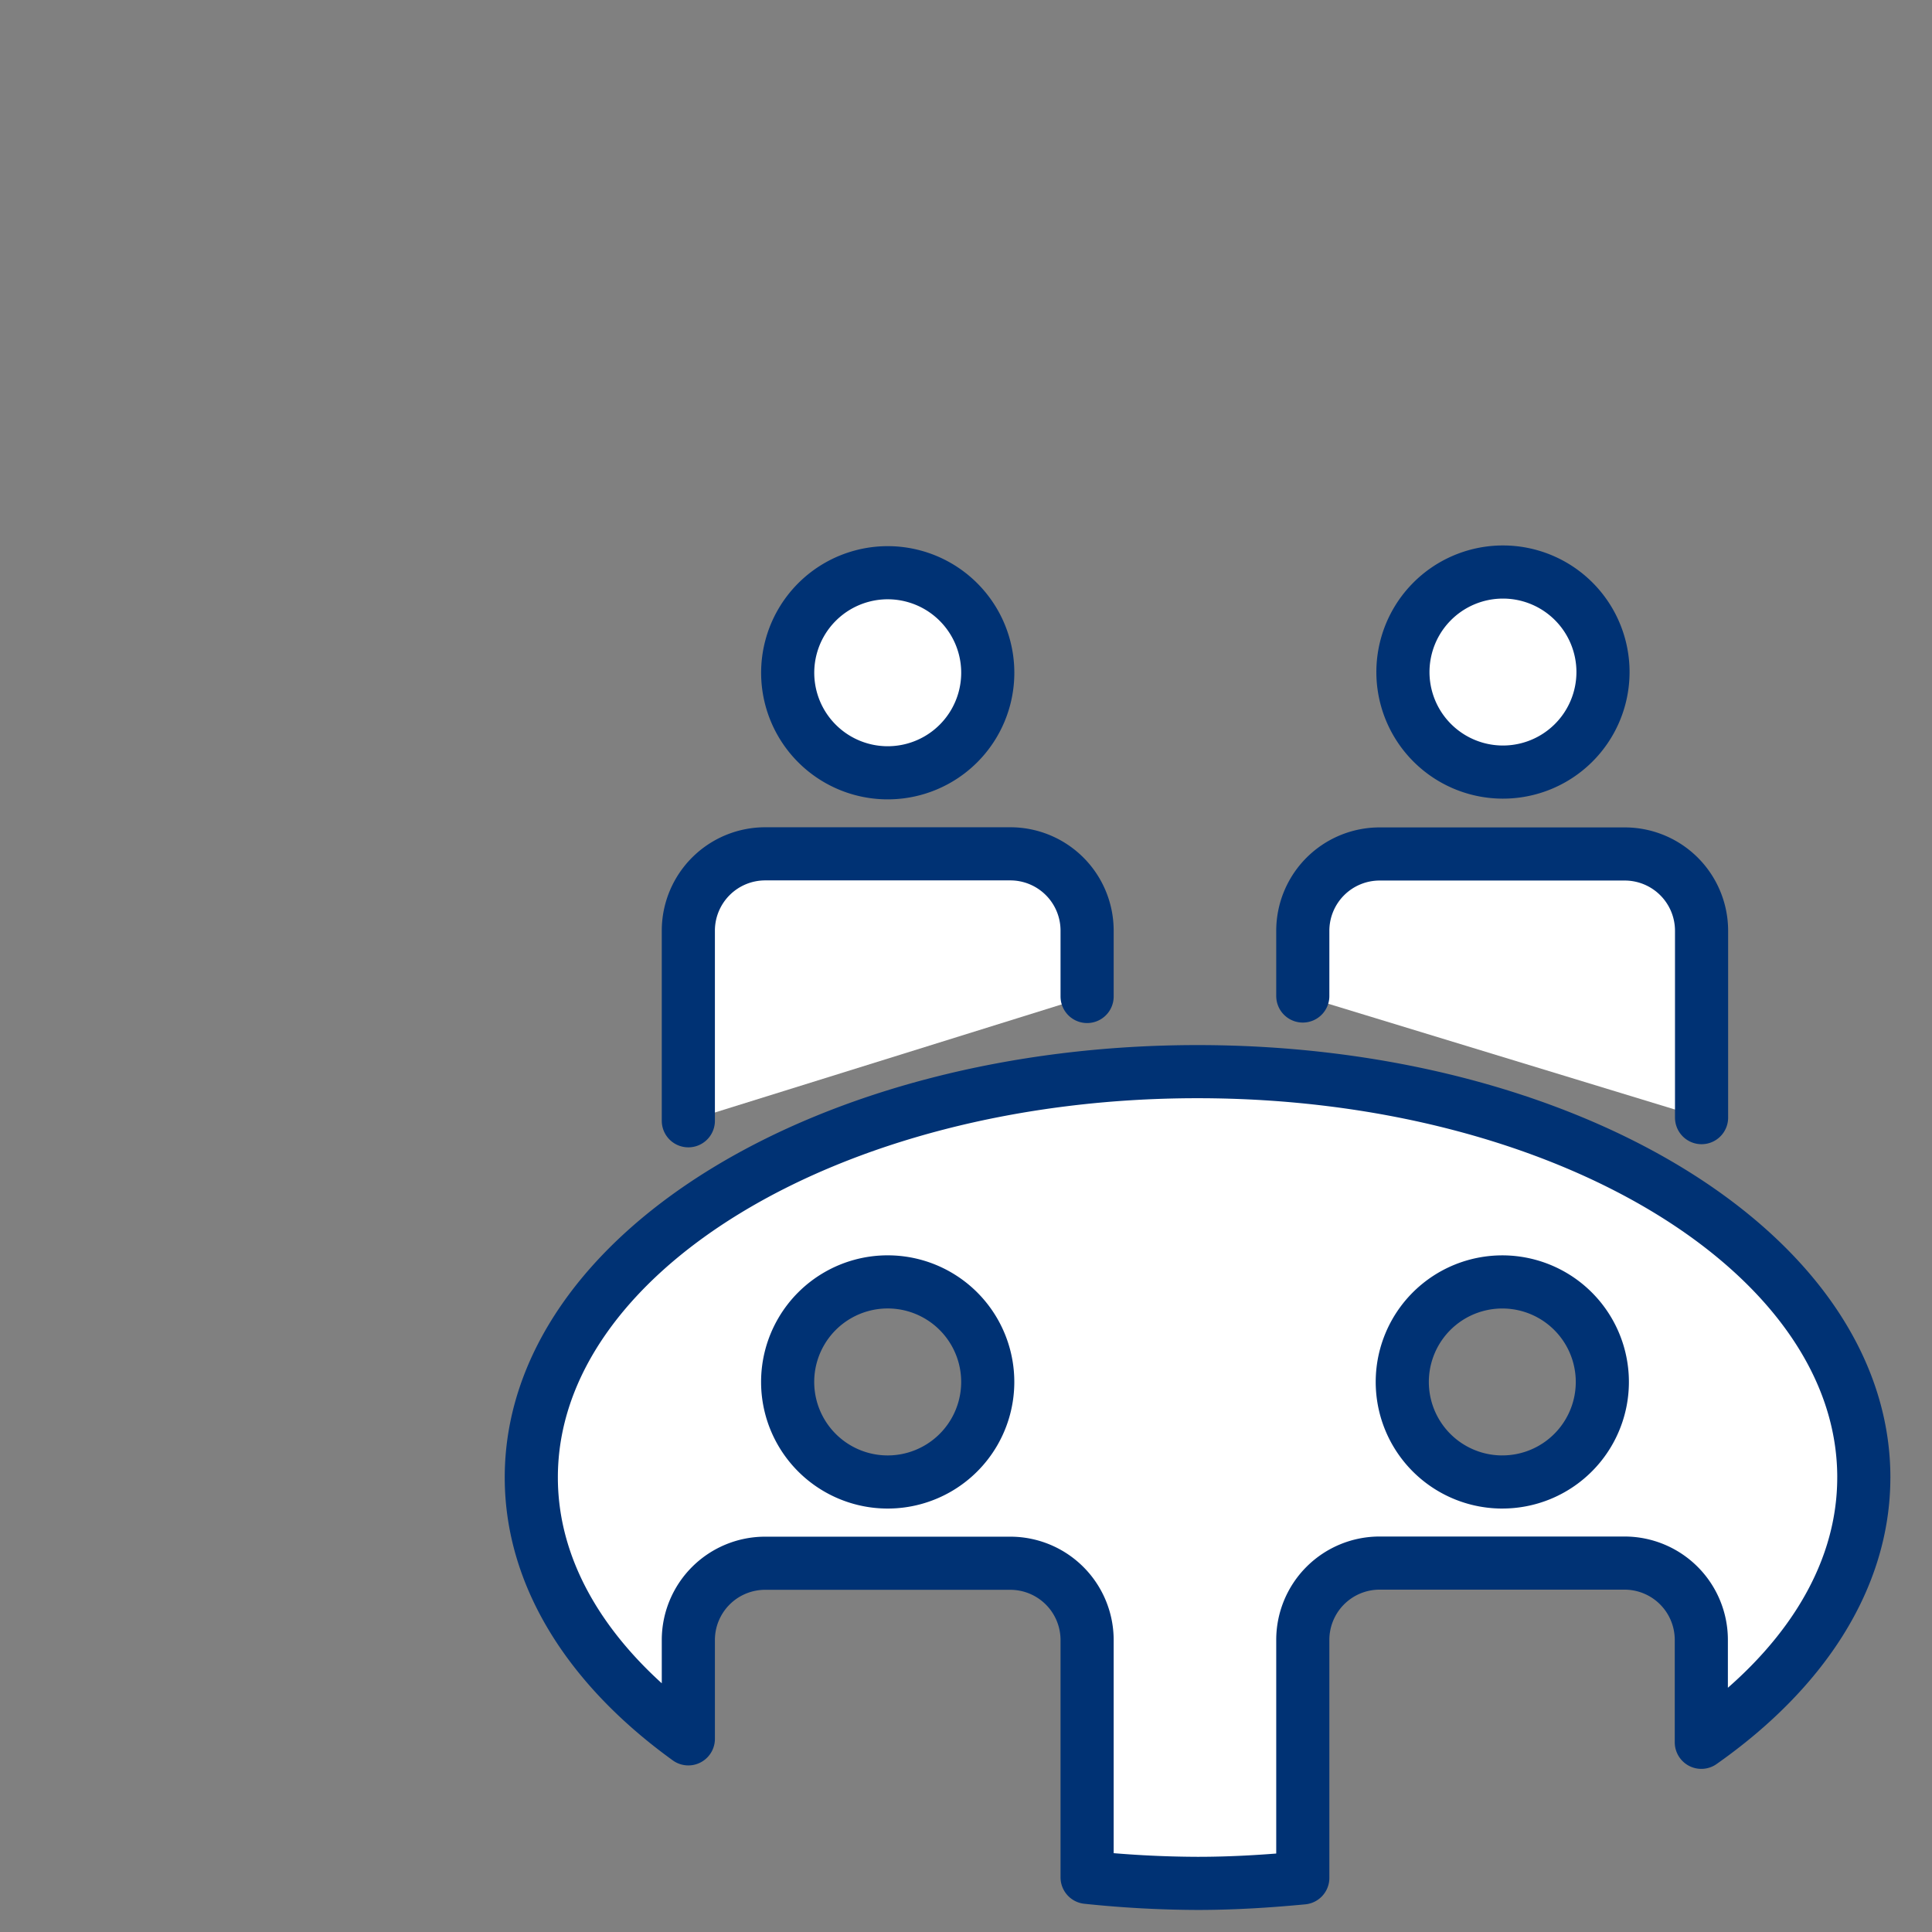
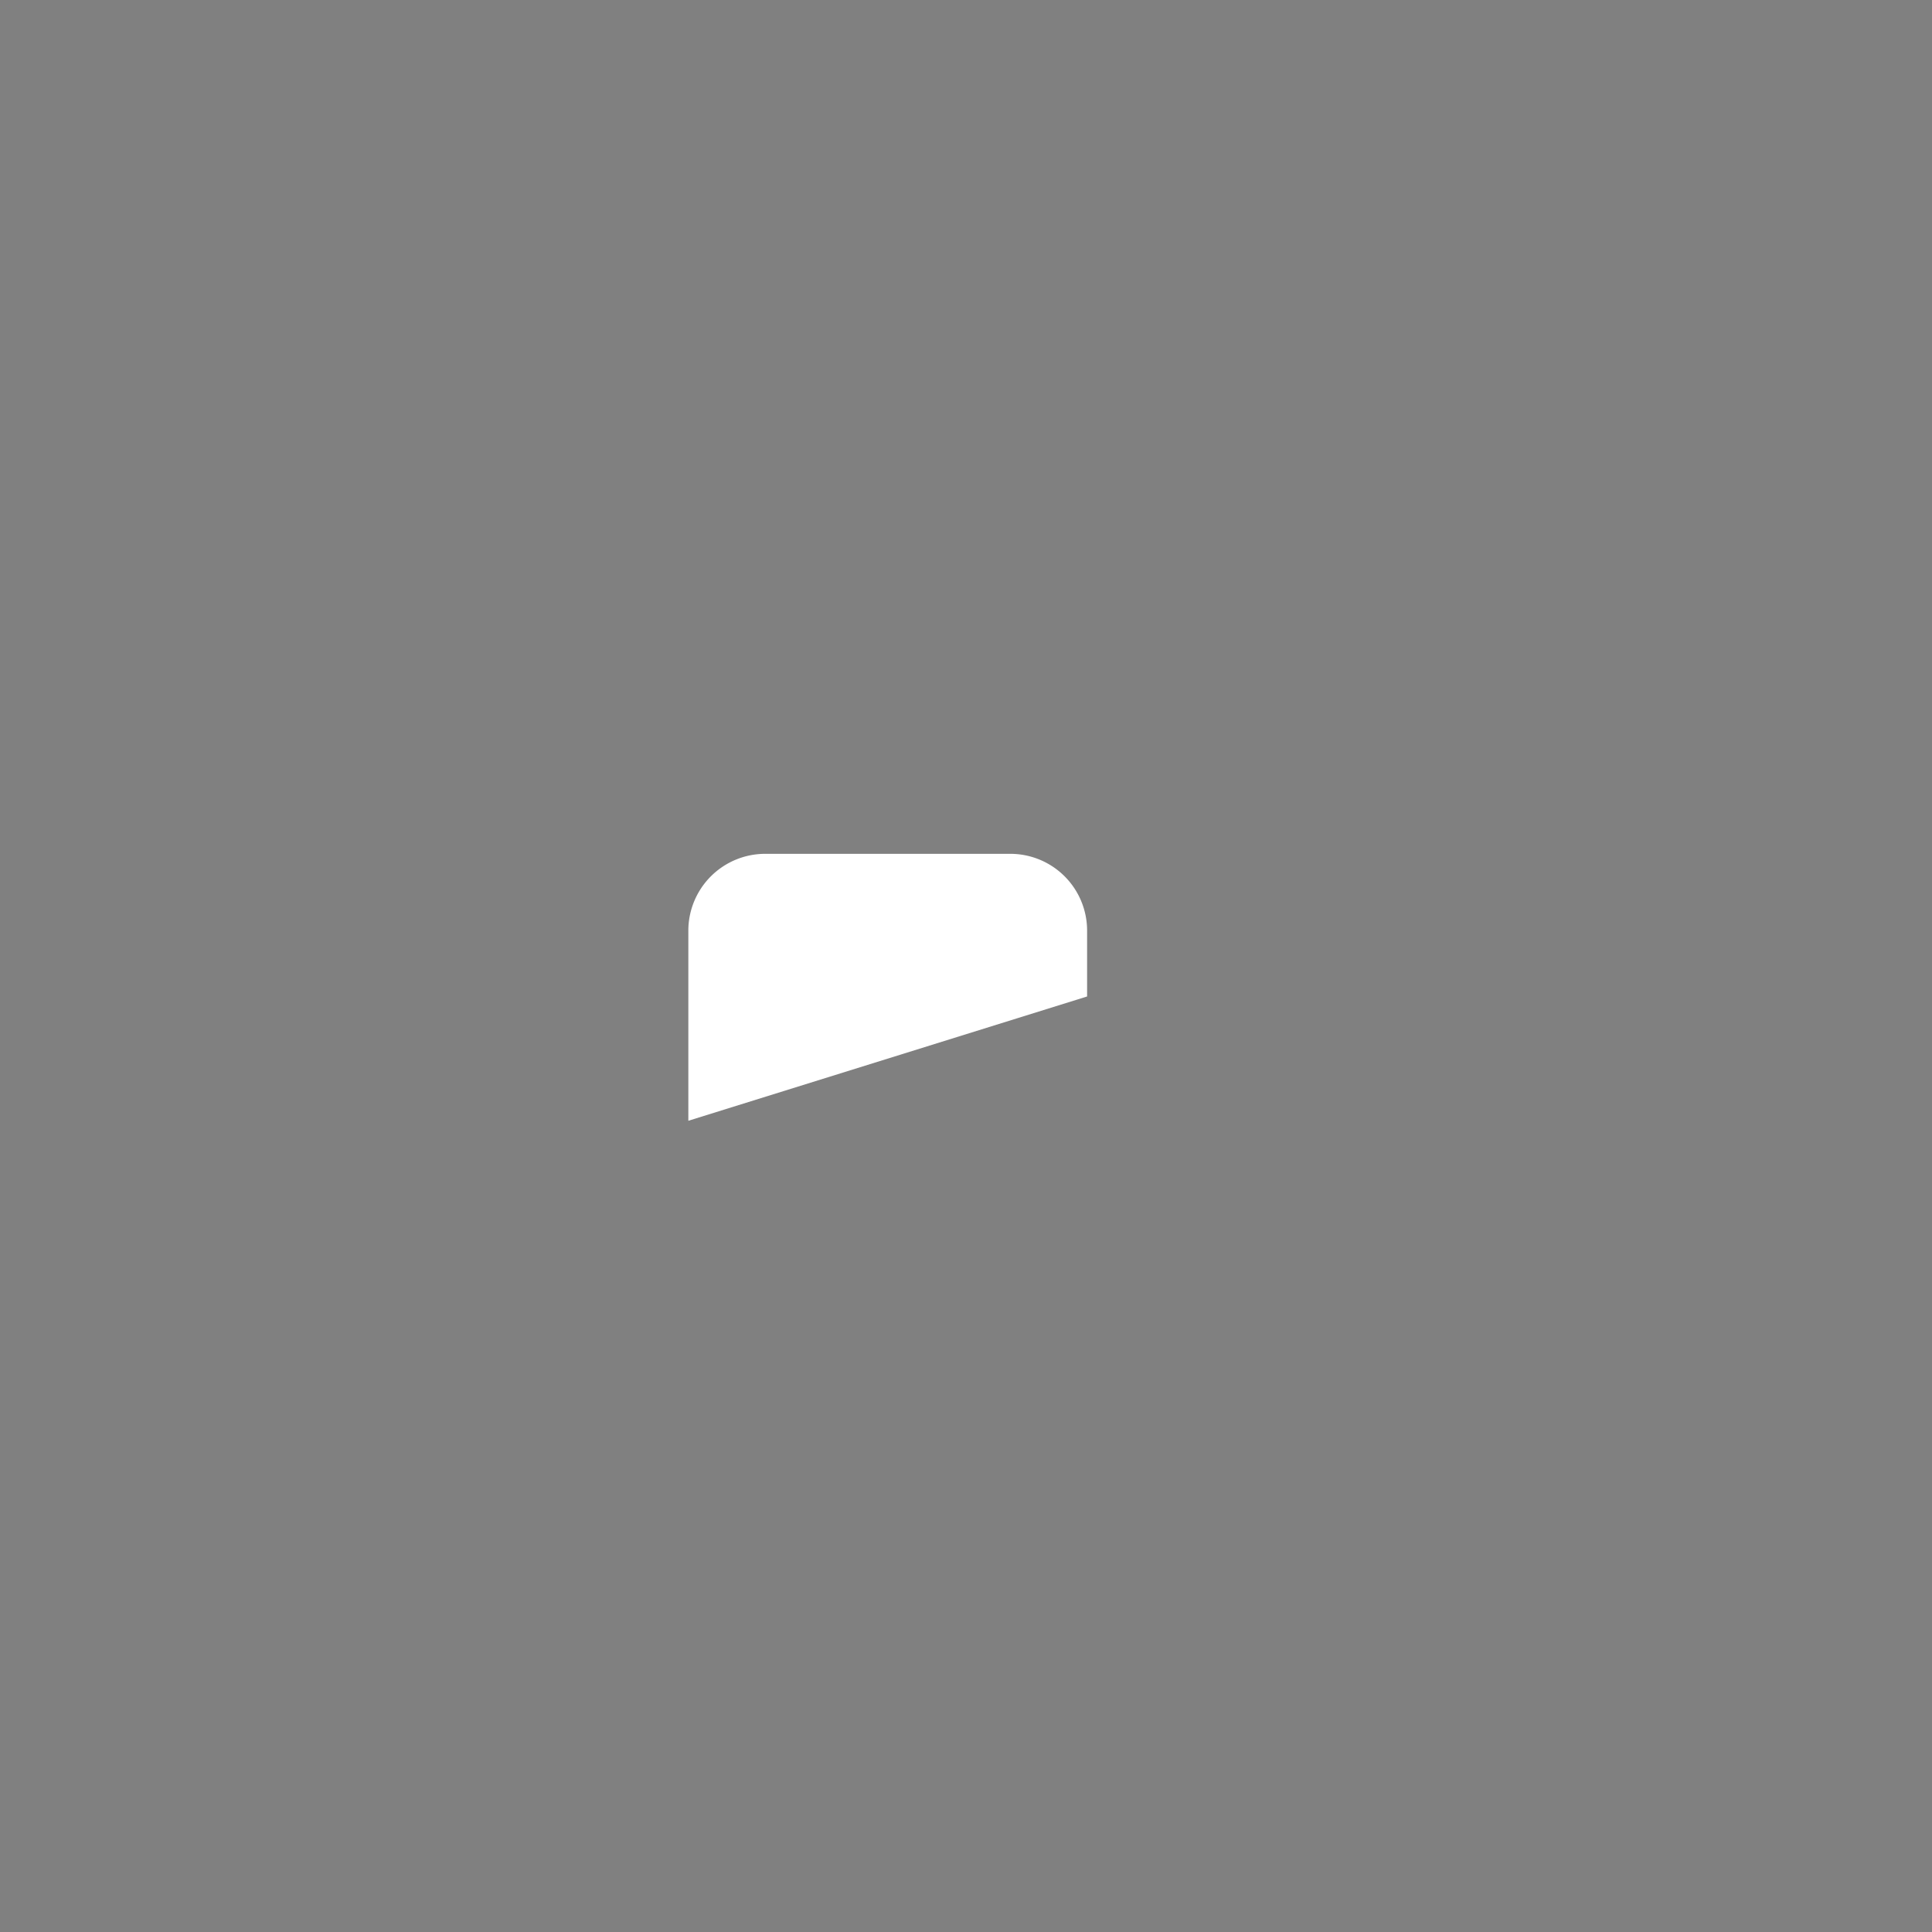
<svg xmlns="http://www.w3.org/2000/svg" width="120" height="120" fill="none">
  <rect width="100%" height="100%" fill="#808080" stroke="none" />
-   <path d="M59.532 46.18a6.213 6.213 0 10-8.787-8.787 6.213 6.213 0 008.787 8.787zm38.165.003a6.213 6.213 0 10-8.785-8.787 6.213 6.213 0 008.785 8.787z" fill="#fff" stroke="#003274" stroke-width="3.3" stroke-linecap="round" stroke-linejoin="round" />
  <path d="M67.522 61.893v-4.09a4.769 4.769 0 00-4.789-4.77h-15.19a4.774 4.774 0 00-4.789 4.77v11.81" fill="#fff" />
-   <path d="M67.522 61.893v-4.09a4.77 4.77 0 00-4.789-4.77h-15.19a4.774 4.774 0 00-4.789 4.77v11.81" stroke="#003274" stroke-width="3.3" stroke-linecap="round" stroke-linejoin="round" />
-   <path d="M105.687 69.418V57.814a4.771 4.771 0 00-4.772-4.772H85.708a4.773 4.773 0 00-4.789 4.772v4.049" fill="#fff" />
-   <path d="M105.687 69.418V57.814a4.771 4.771 0 00-4.772-4.772H85.708a4.773 4.773 0 00-4.789 4.772v4.049" stroke="#003274" stroke-width="3.3" stroke-linecap="round" stroke-linejoin="round" />
-   <path d="M115.765 91.766c0-13.92-18.527-25.204-41.383-25.204C51.527 66.562 33 77.847 33 91.766c0 6.19 3.677 11.85 9.754 16.237v-6.135a4.771 4.771 0 014.789-4.772h15.19a4.772 4.772 0 014.789 4.772v14.737c2.279.242 4.569.367 6.86.375 2.23 0 4.404-.137 6.537-.341v-14.781a4.771 4.771 0 014.789-4.772H100.9a4.77 4.77 0 014.772 4.772v6.359c6.278-4.413 10.092-10.156 10.092-16.451zm-60.625.283a6.214 6.214 0 11-.007-12.428 6.214 6.214 0 01.007 12.428zm38.171 0a6.213 6.213 0 112.373-.471 6.214 6.214 0 01-2.38.47h.007z" fill="#fff" stroke="#003274" stroke-width="3.3" stroke-linecap="round" stroke-linejoin="round" />
</svg>